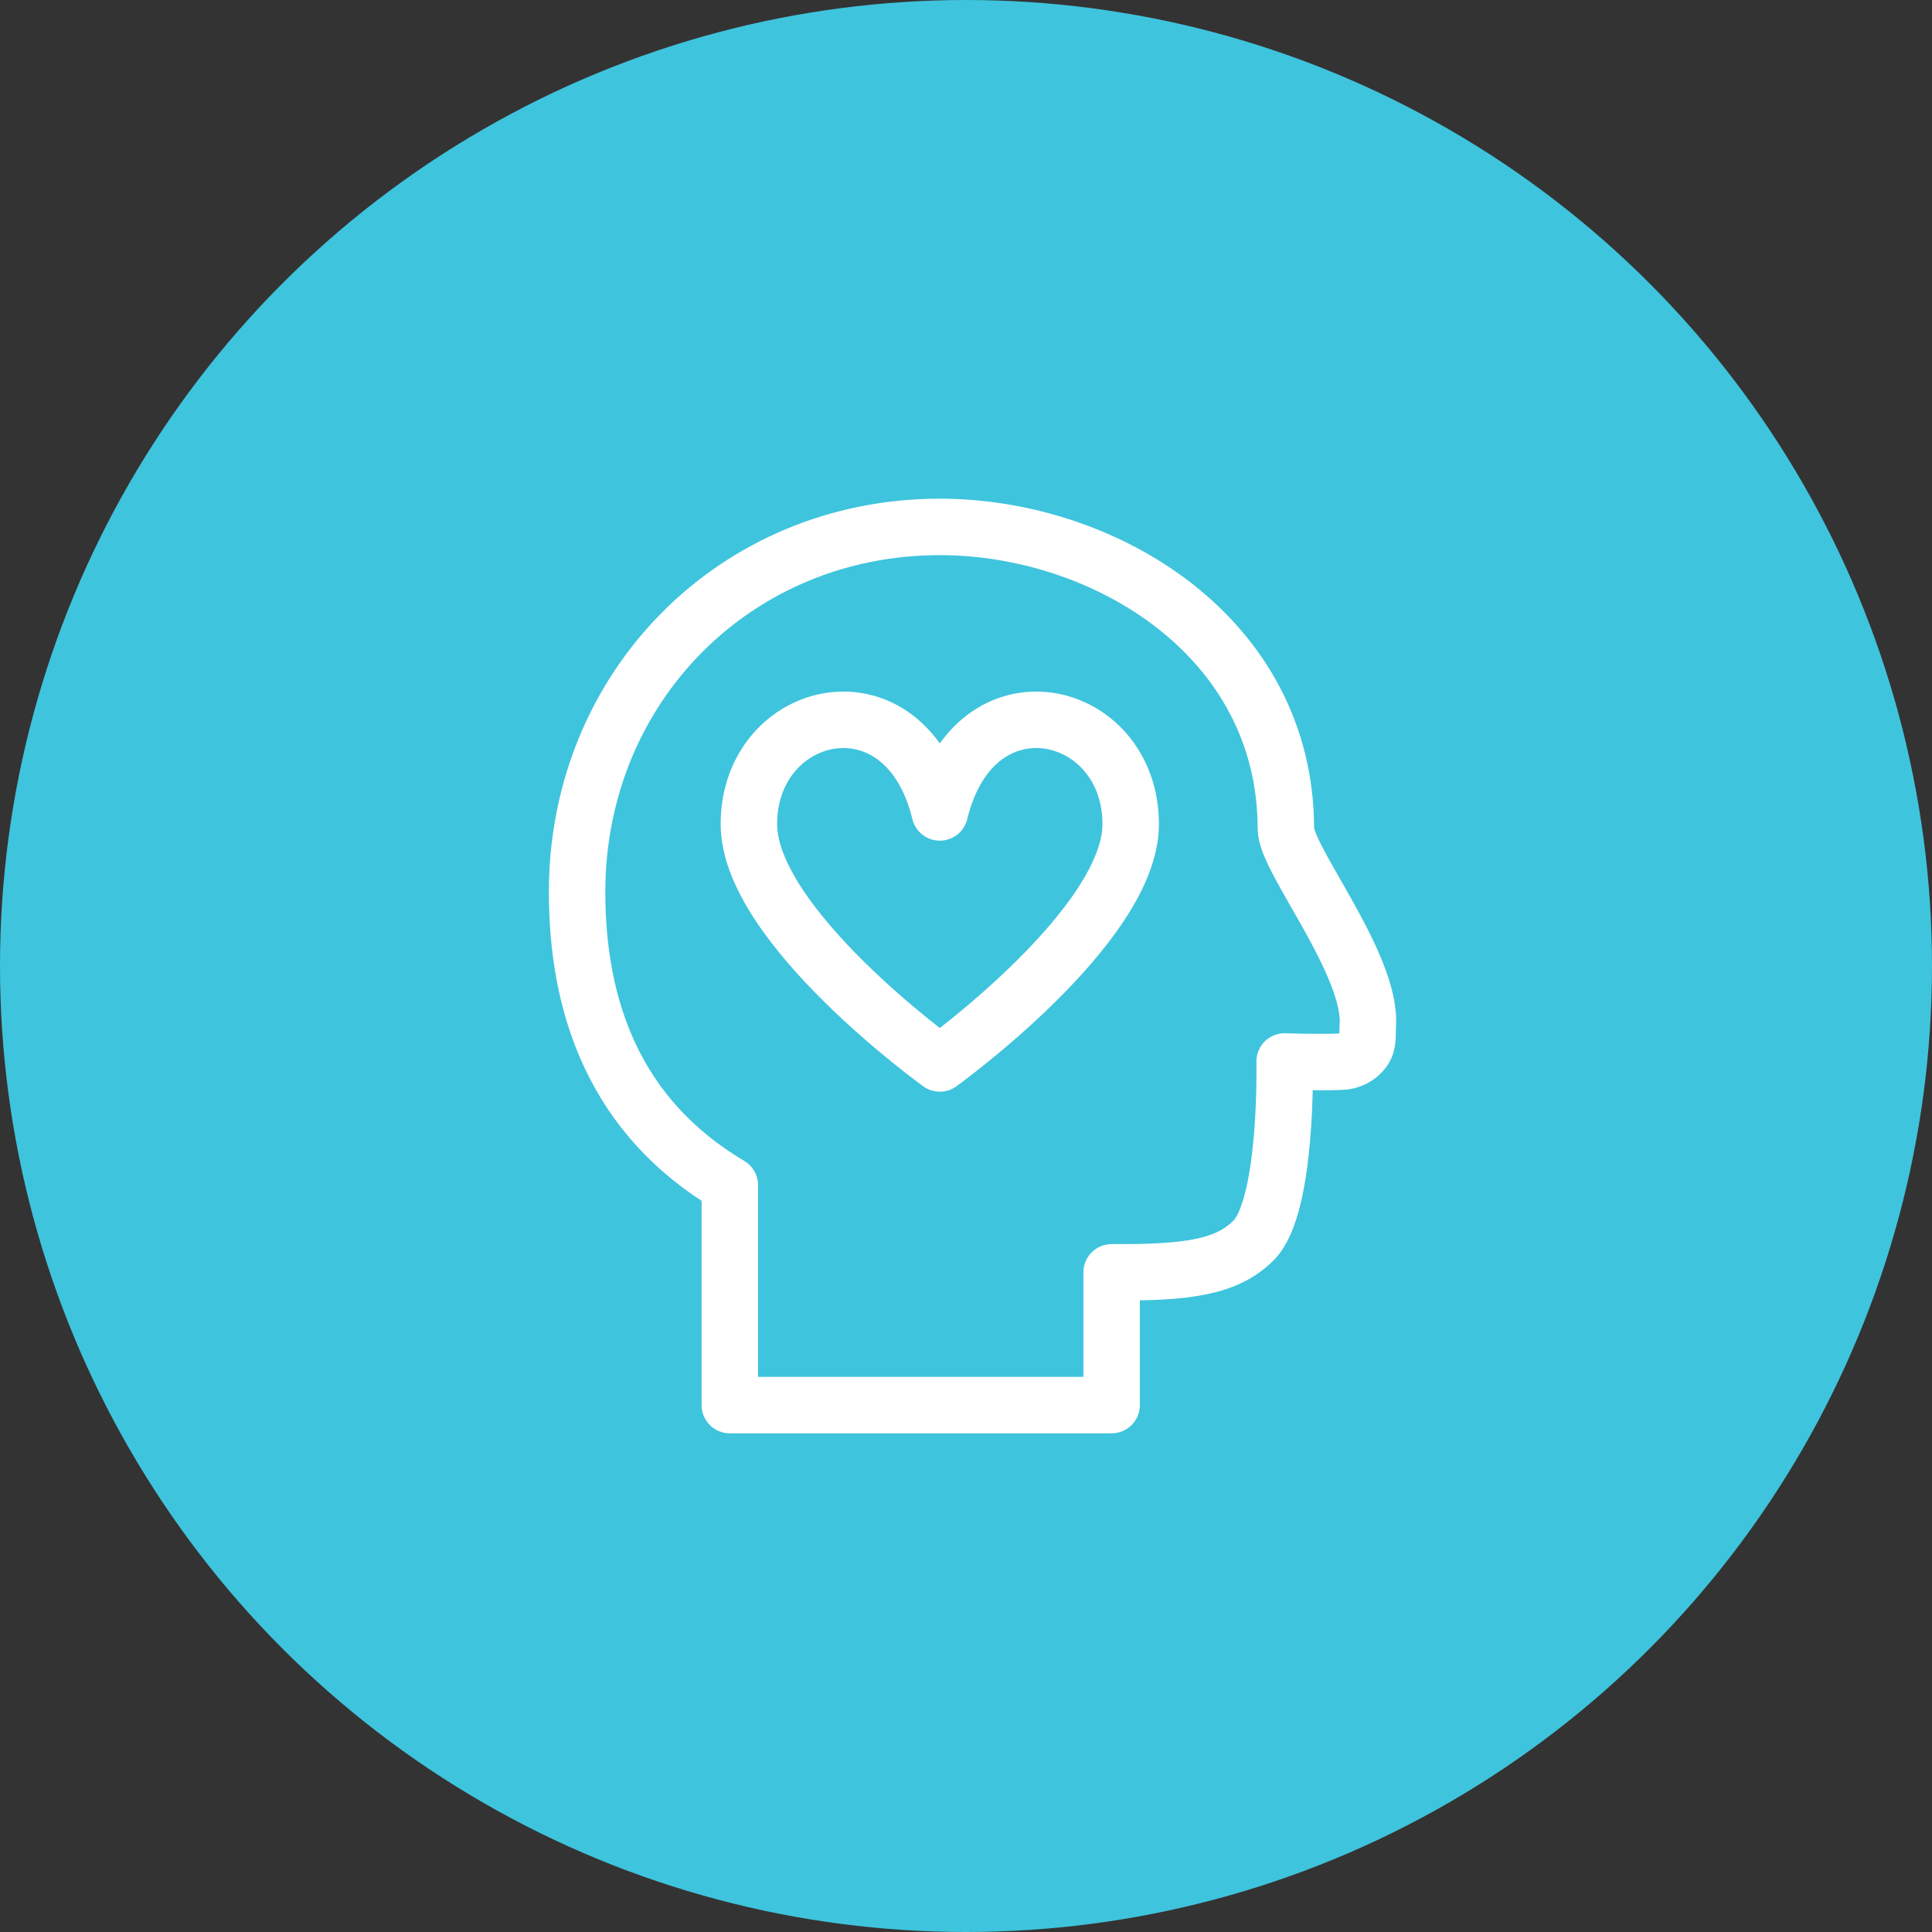
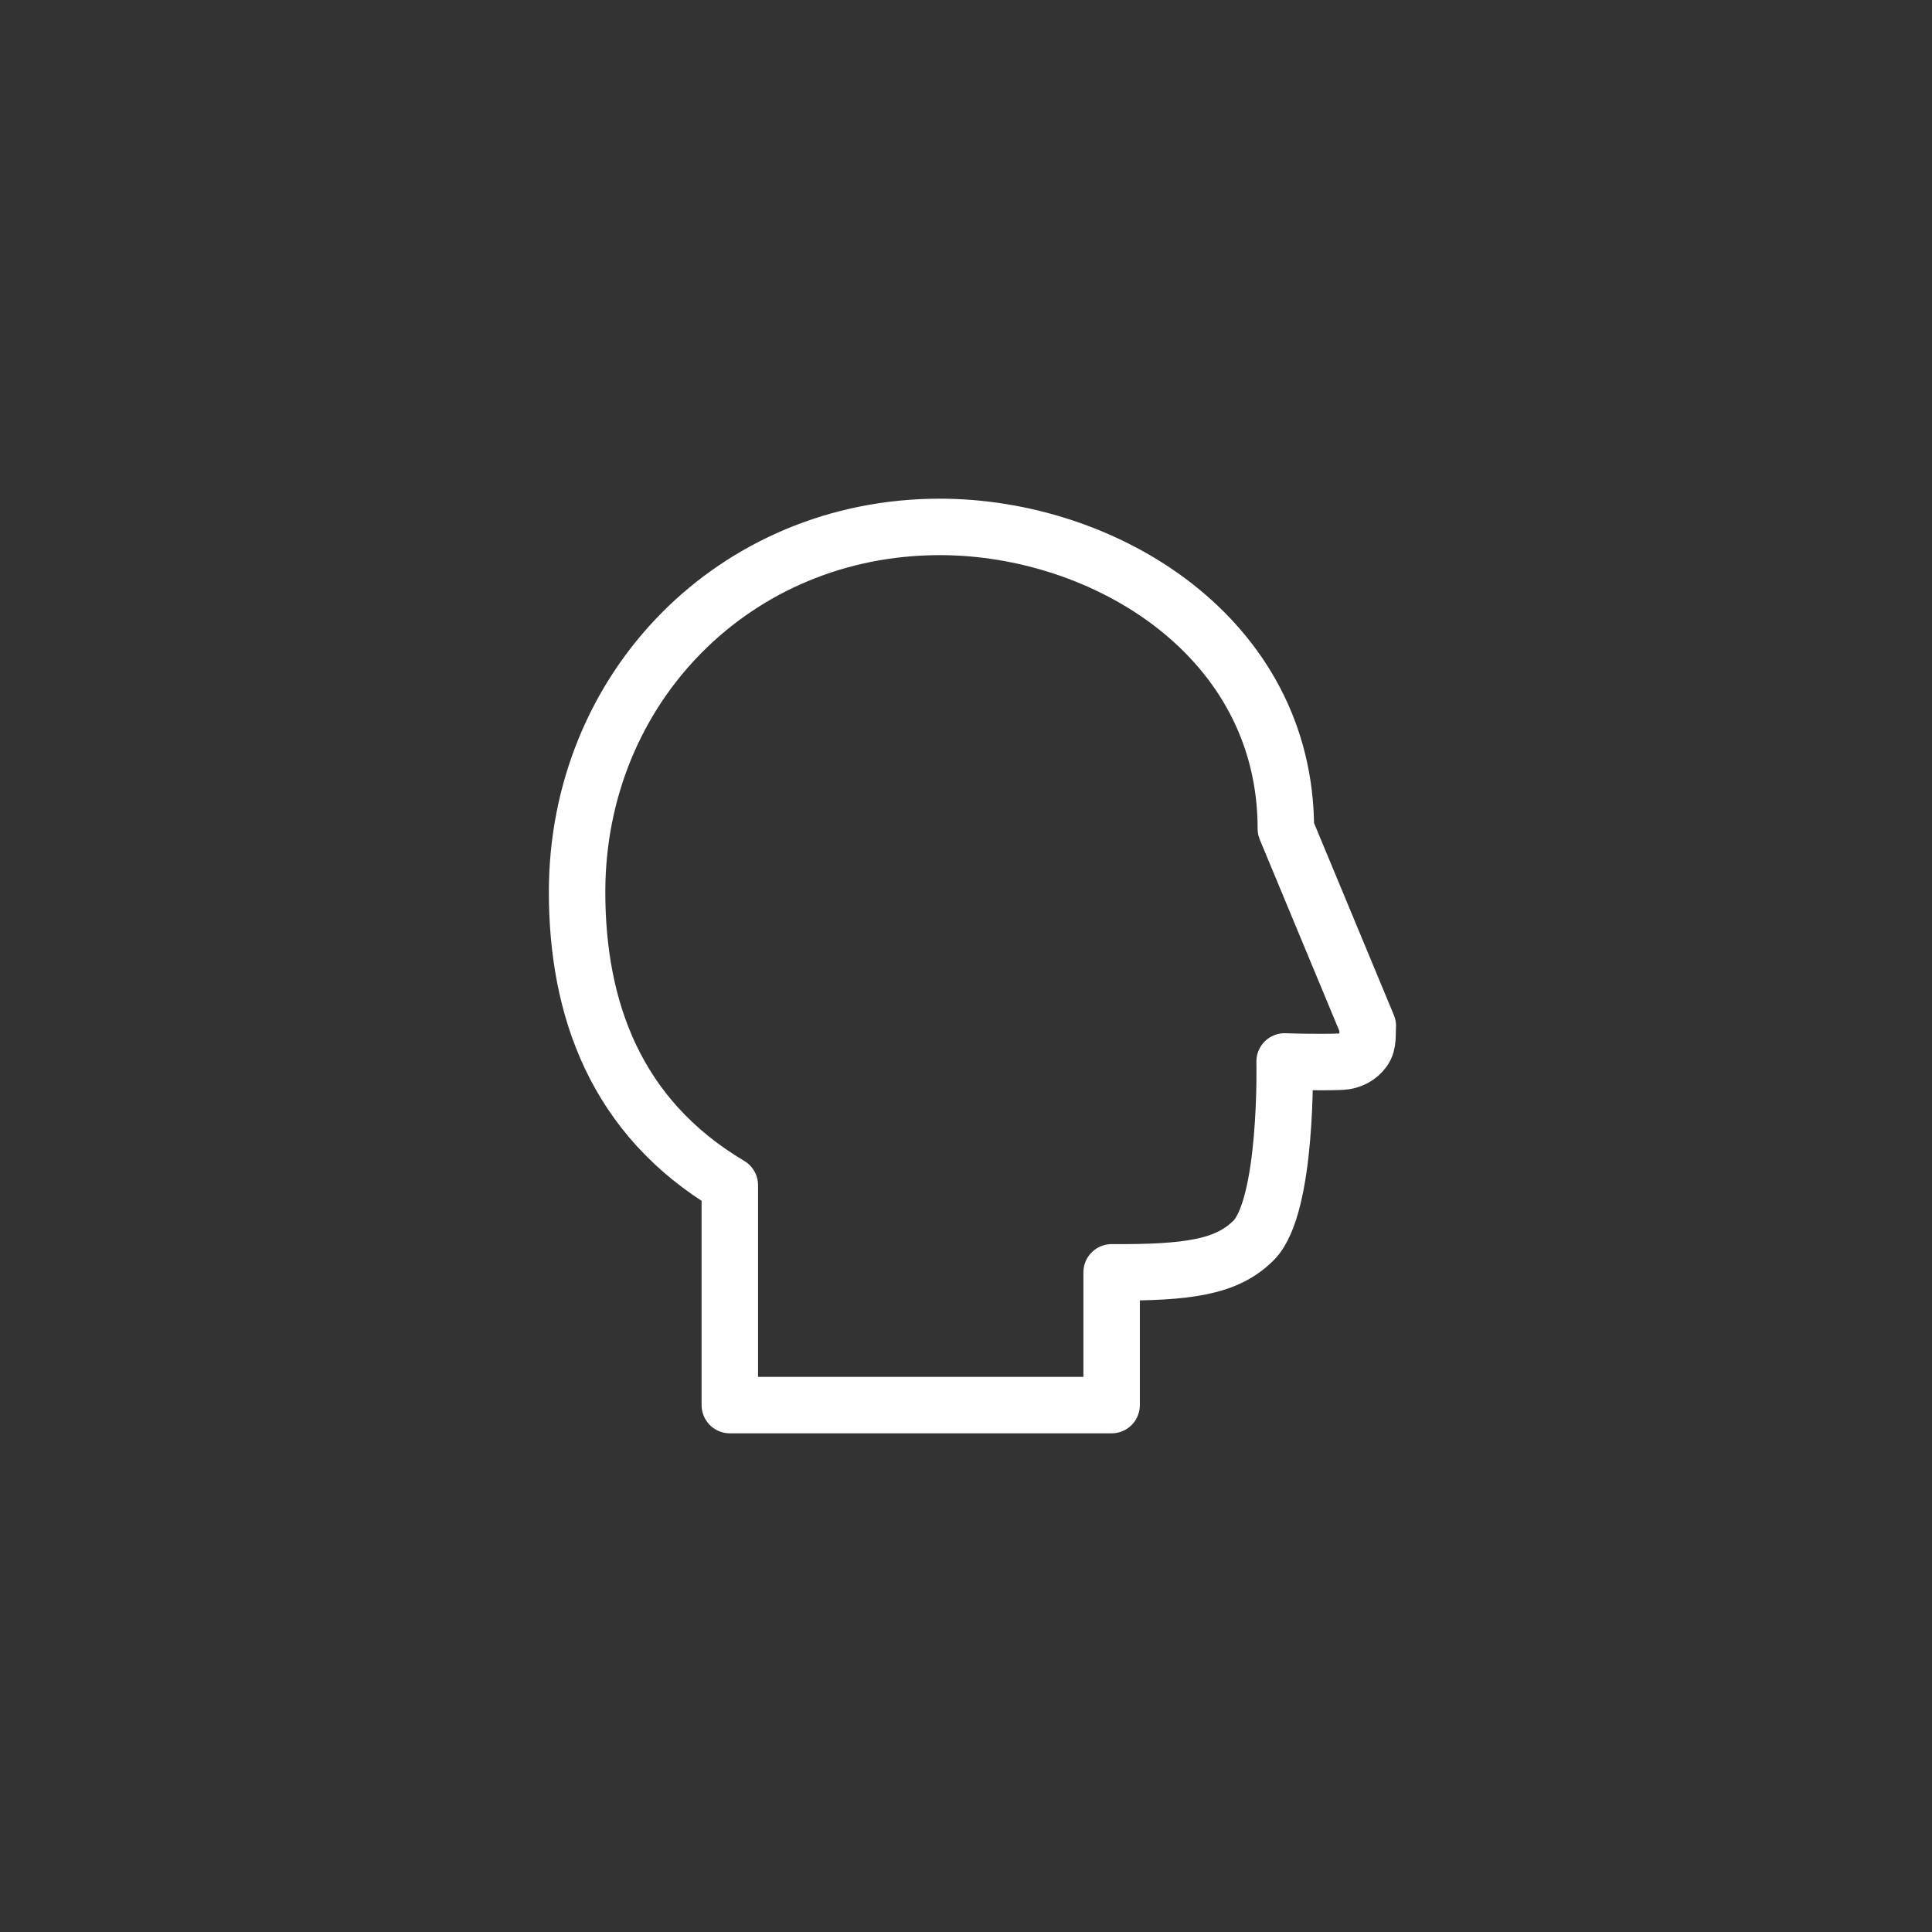
<svg xmlns="http://www.w3.org/2000/svg" width="77px" height="77px" viewBox="0 0 77 77">
  <rect x="0" y="0" width="77" height="77" fill="#333333" stroke="none" />
  <title>Personal consultant</title>
  <g id="Batch-1" stroke="none" stroke-width="1" fill="none" fill-rule="evenodd">
    <g id="How-it-works---2" transform="translate(-150, -3889)">
      <g id="The-TruHearing-Difference" transform="translate(0, 3041)">
        <g id="difference-icons" transform="translate(110, 319)">
          <g id="Personal-consultant" transform="translate(40, 529)">
-             <circle id="Green" fill="#3FC4DD" cx="38.5" cy="38.5" r="38.5" />
            <g id="Head" transform="translate(23, 21)" stroke="#FFFFFF" stroke-linejoin="round" stroke-width="2.25">
-               <path d="M28.248,12.031 C28.248,4.375 21.018,0 14.457,0 C6.3,0 0,6.396 0,14.551 C0,19.182 1.522,23.528 6.087,26.235 L6.087,35 L21.304,35 L21.304,29.709 C24.348,29.726 25.895,29.505 26.962,28.437 C28.33,27.07 28.199,21.304 28.199,21.304 C28.199,21.304 29.497,21.353 30.479,21.313 C30.82,21.298 31.159,21.126 31.354,20.846 C31.55,20.566 31.488,20.228 31.514,19.888 C31.689,17.444 28.248,13.25 28.248,12.031 Z" id="Stroke-1" />
-               <path d="M14.456,21.384 C14.456,21.384 22.064,15.904 22.064,11.846 C22.064,7.165 15.839,5.684 14.456,11.38 C13.072,5.684 6.847,7.165 6.847,11.846 C6.847,15.904 14.456,21.384 14.456,21.384 Z" id="Stroke-3" />
+               <path d="M28.248,12.031 C28.248,4.375 21.018,0 14.457,0 C6.3,0 0,6.396 0,14.551 C0,19.182 1.522,23.528 6.087,26.235 L6.087,35 L21.304,35 L21.304,29.709 C24.348,29.726 25.895,29.505 26.962,28.437 C28.33,27.07 28.199,21.304 28.199,21.304 C28.199,21.304 29.497,21.353 30.479,21.313 C30.82,21.298 31.159,21.126 31.354,20.846 C31.55,20.566 31.488,20.228 31.514,19.888 Z" id="Stroke-1" />
            </g>
          </g>
        </g>
      </g>
    </g>
  </g>
</svg>